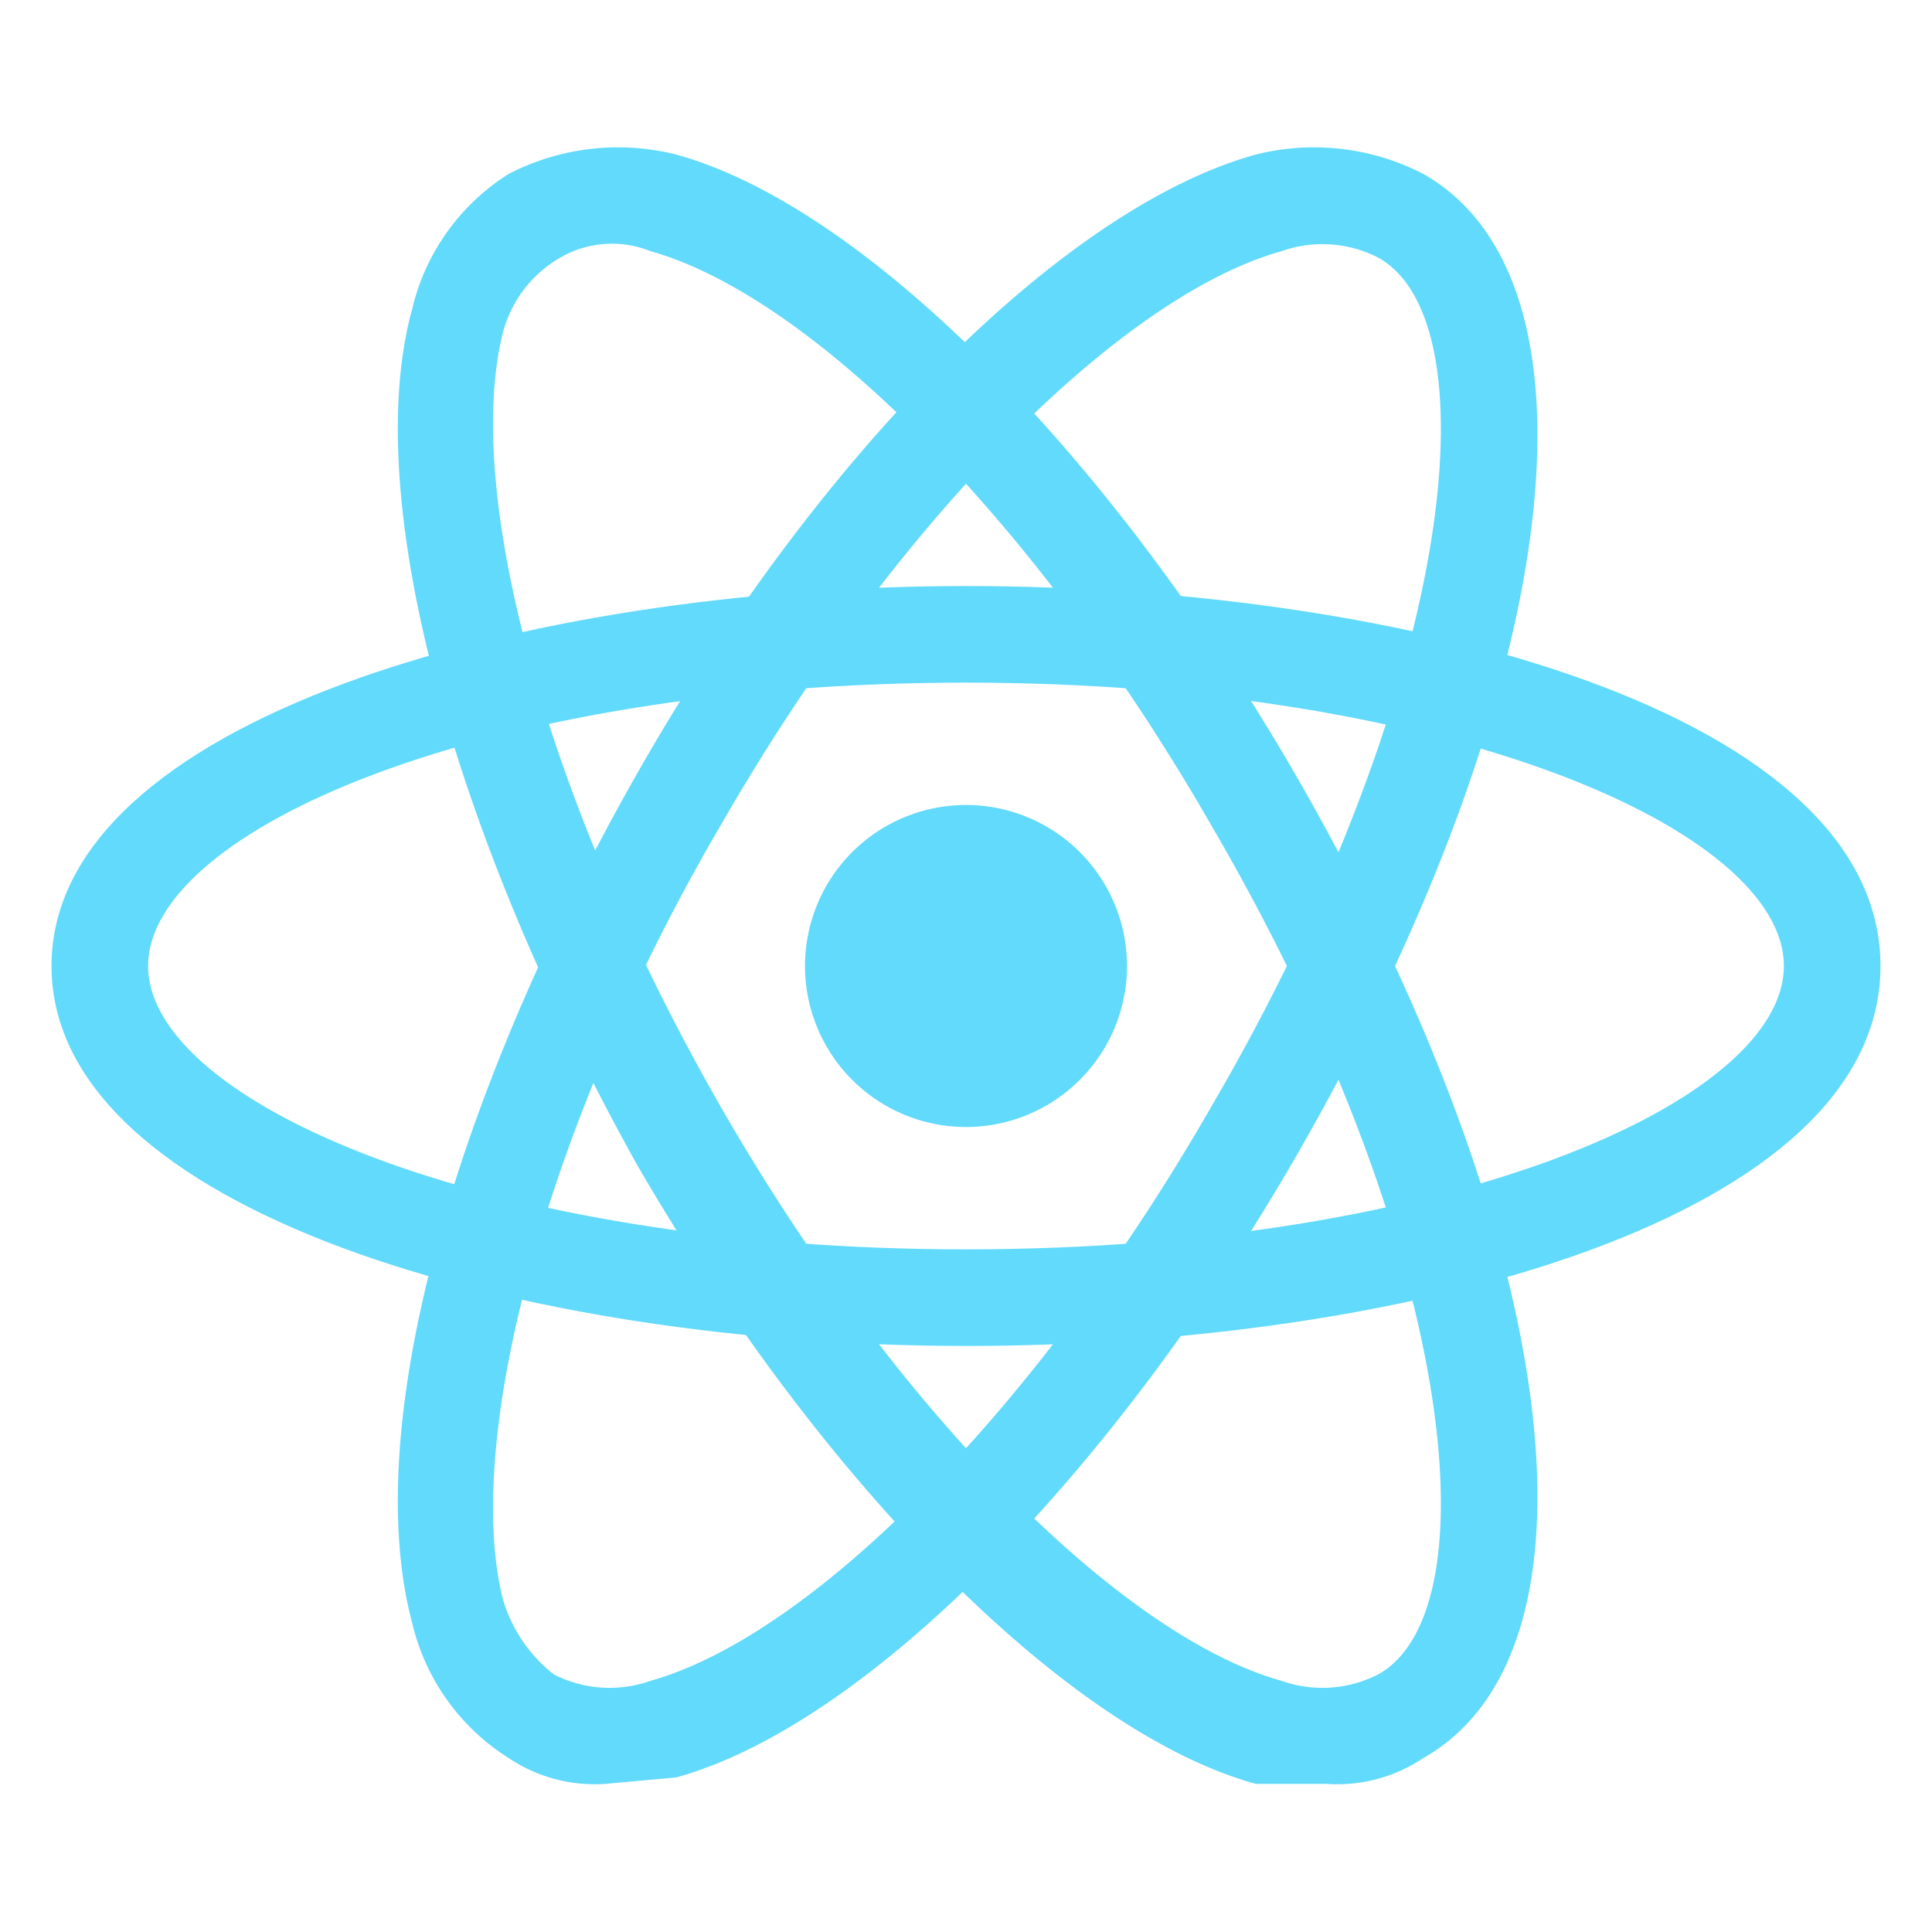
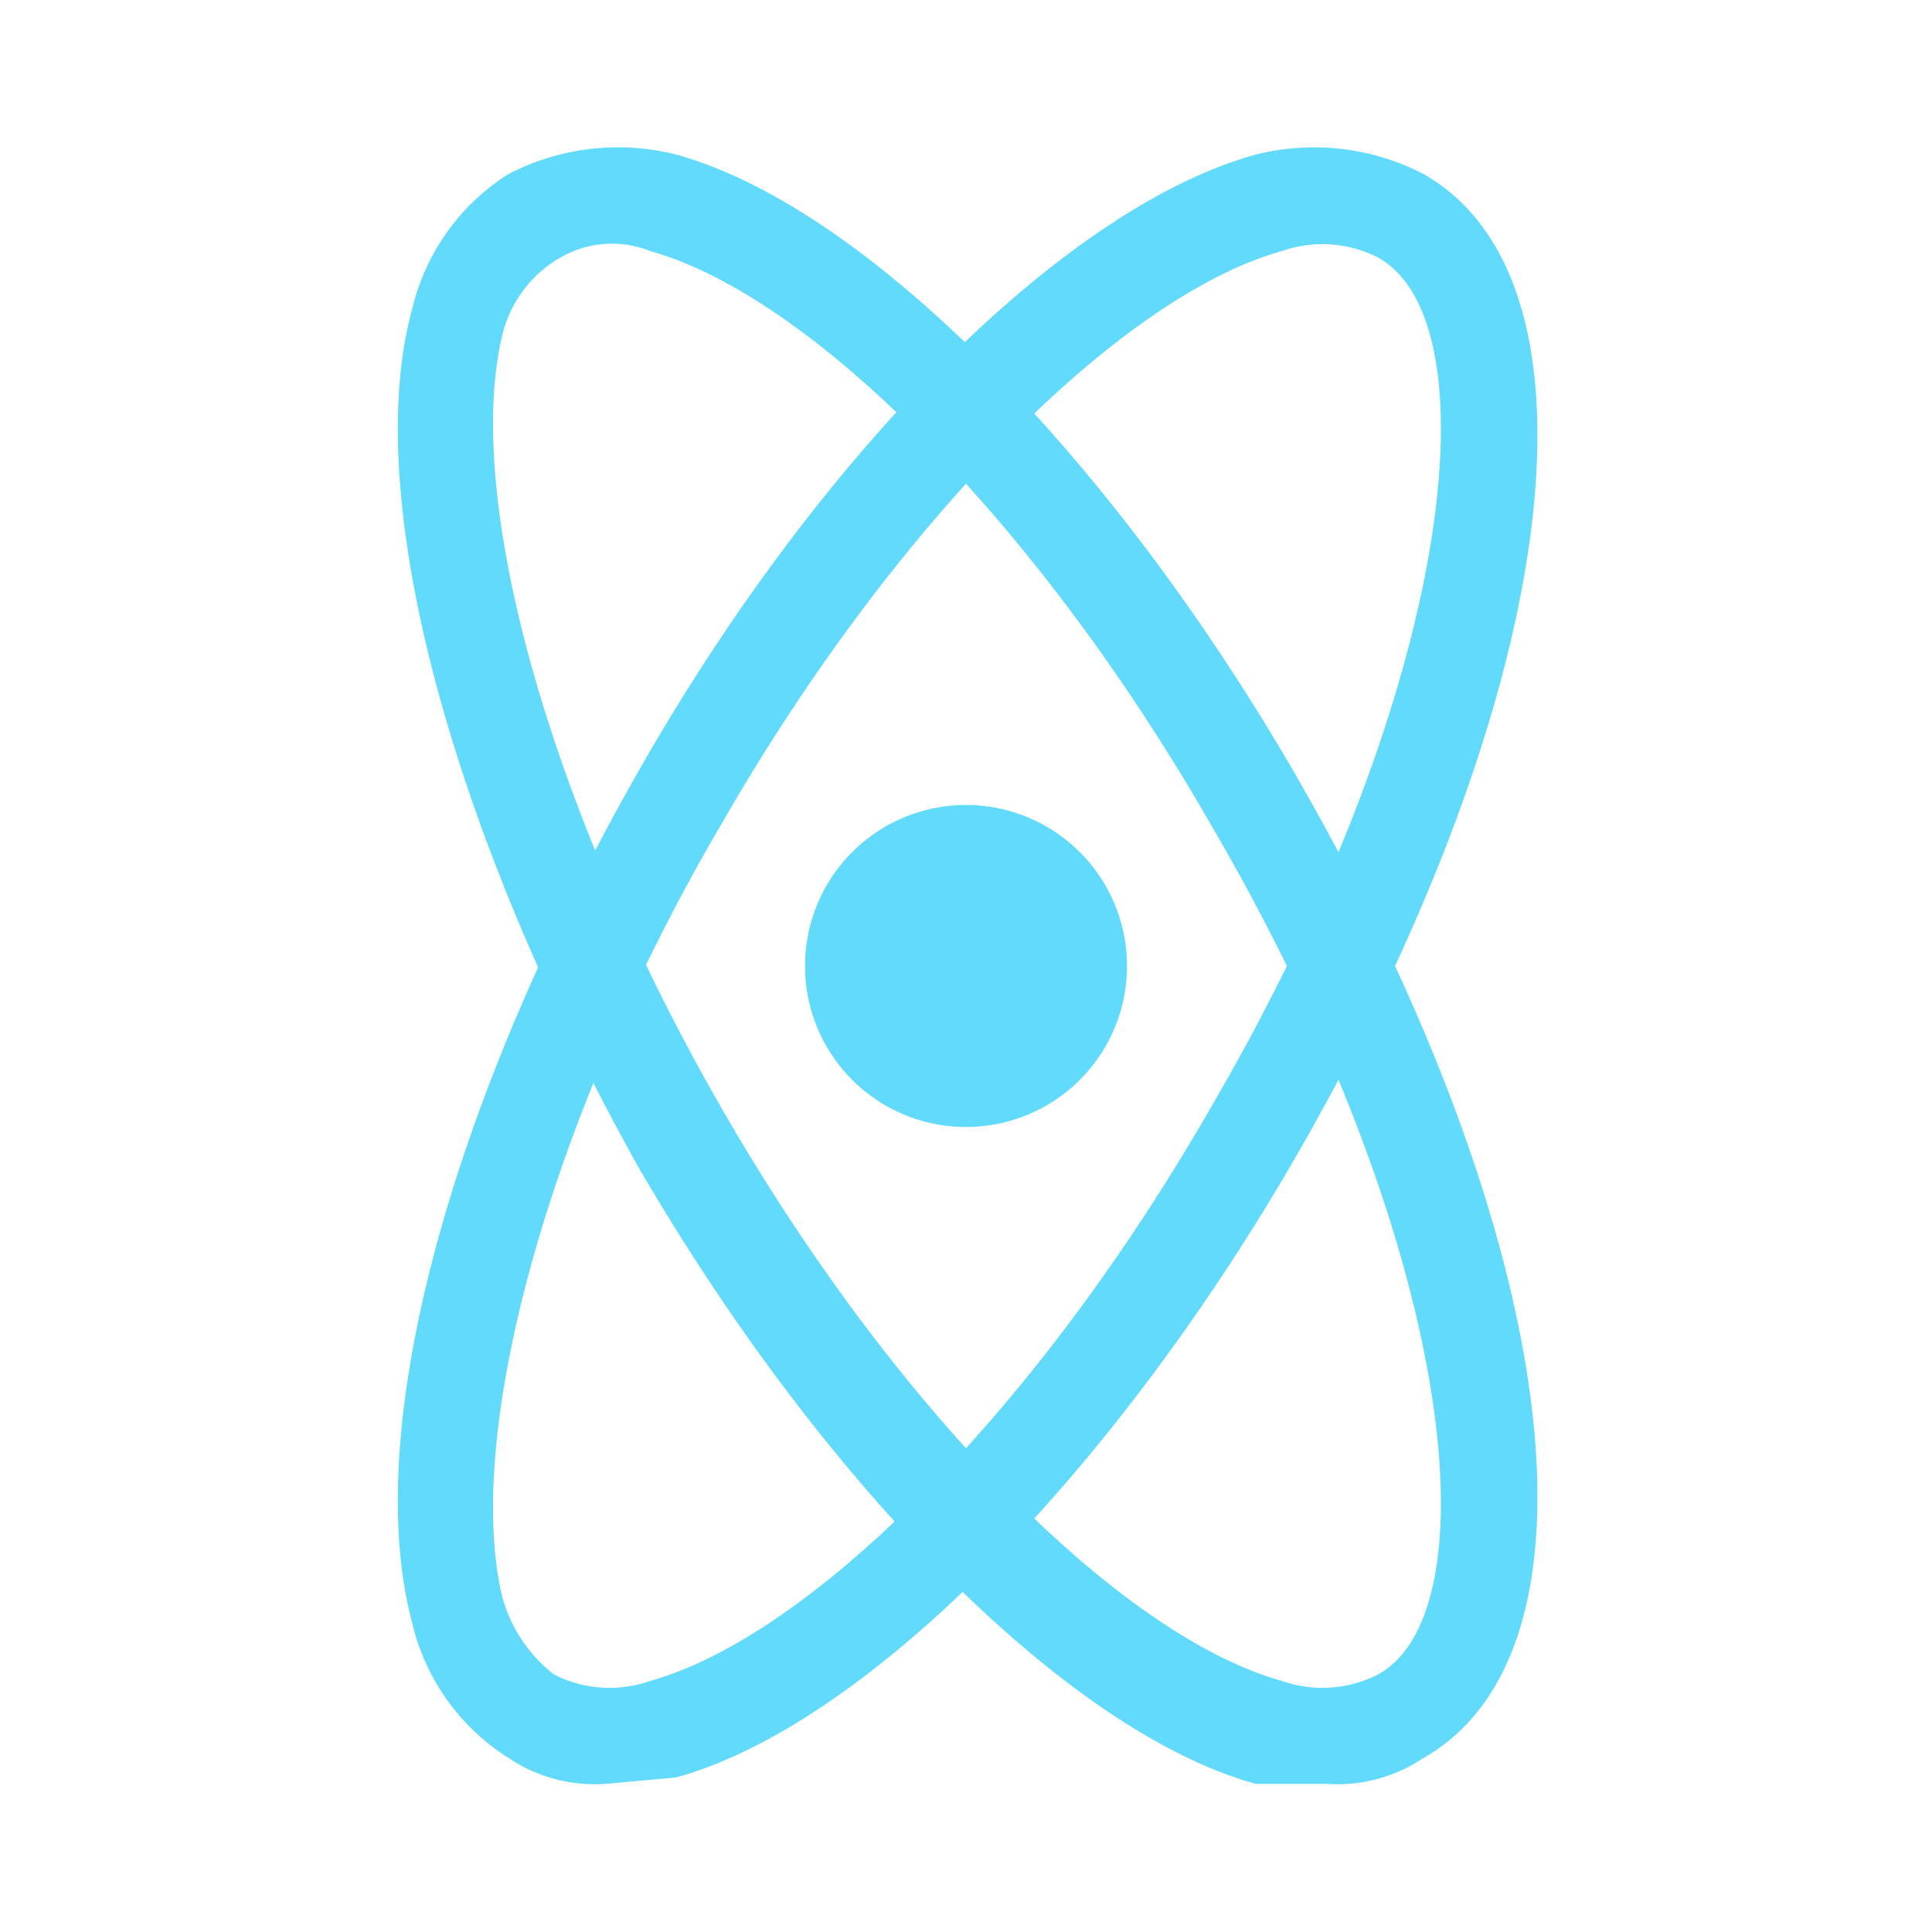
<svg xmlns="http://www.w3.org/2000/svg" id="Layer_1" data-name="Layer 1" width="30" height="30" viewBox="0 0 30 30">
  <defs>
    <style>.cls-1{fill:#61dafb;}</style>
  </defs>
  <title>IC</title>
  <path class="cls-1" d="M15,17.5A2.5,2.5,0,1,0,12.5,15,2.5,2.5,0,0,0,15,17.5Z" />
-   <path class="cls-1" d="M15,20.9C8.1,20.9.8,18.8.8,15S8.1,9.1,15,9.1s14.2,2,14.2,5.9S21.9,20.9,15,20.9Zm0-10.3C7.5,10.6,2.3,12.9,2.3,15S7.5,19.4,15,19.4,27.7,17.1,27.7,15,22.5,10.6,15,10.6Z" />
  <path class="cls-1" d="M20.6,27.7H19.5c-2.9-.8-6.7-4.6-9.6-9.6h0C7,12.9,5.6,7.7,6.4,4.8A3.4,3.4,0,0,1,7.9,2.7a3.7,3.7,0,0,1,2.6-.3c2.9.8,6.7,4.6,9.6,9.6,4.1,7.1,5,13.6,2,15.3A2.4,2.4,0,0,1,20.6,27.7ZM11.2,17.2c2.7,4.7,6.2,8.2,8.7,8.9a1.9,1.9,0,0,0,1.5-.1c1.8-1,1.2-6.7-2.6-13.2-2.7-4.7-6.2-8.2-8.7-8.9A1.6,1.6,0,0,0,8.7,4a1.9,1.9,0,0,0-.9,1.2c-.6,2.5.7,7.3,3.4,12Z" />
  <path class="cls-1" d="M9.4,27.7a2.4,2.4,0,0,1-1.5-.4,3.4,3.4,0,0,1-1.5-2.1c-.8-3,.6-8.1,3.5-13.2s6.7-8.8,9.6-9.6a3.7,3.7,0,0,1,2.6.3c3,1.7,2.1,8.2-2,15.3-2.9,5-6.7,8.8-9.6,9.6Zm1.8-14.9c-2.7,4.6-4,9.5-3.4,12A2.3,2.3,0,0,0,8.6,26a1.9,1.9,0,0,0,1.5.1c2.5-.7,6-4.2,8.7-8.9C22.6,10.7,23.2,5,21.4,4a1.9,1.9,0,0,0-1.5-.1c-2.5.7-6,4.2-8.7,8.9Z" />
</svg>